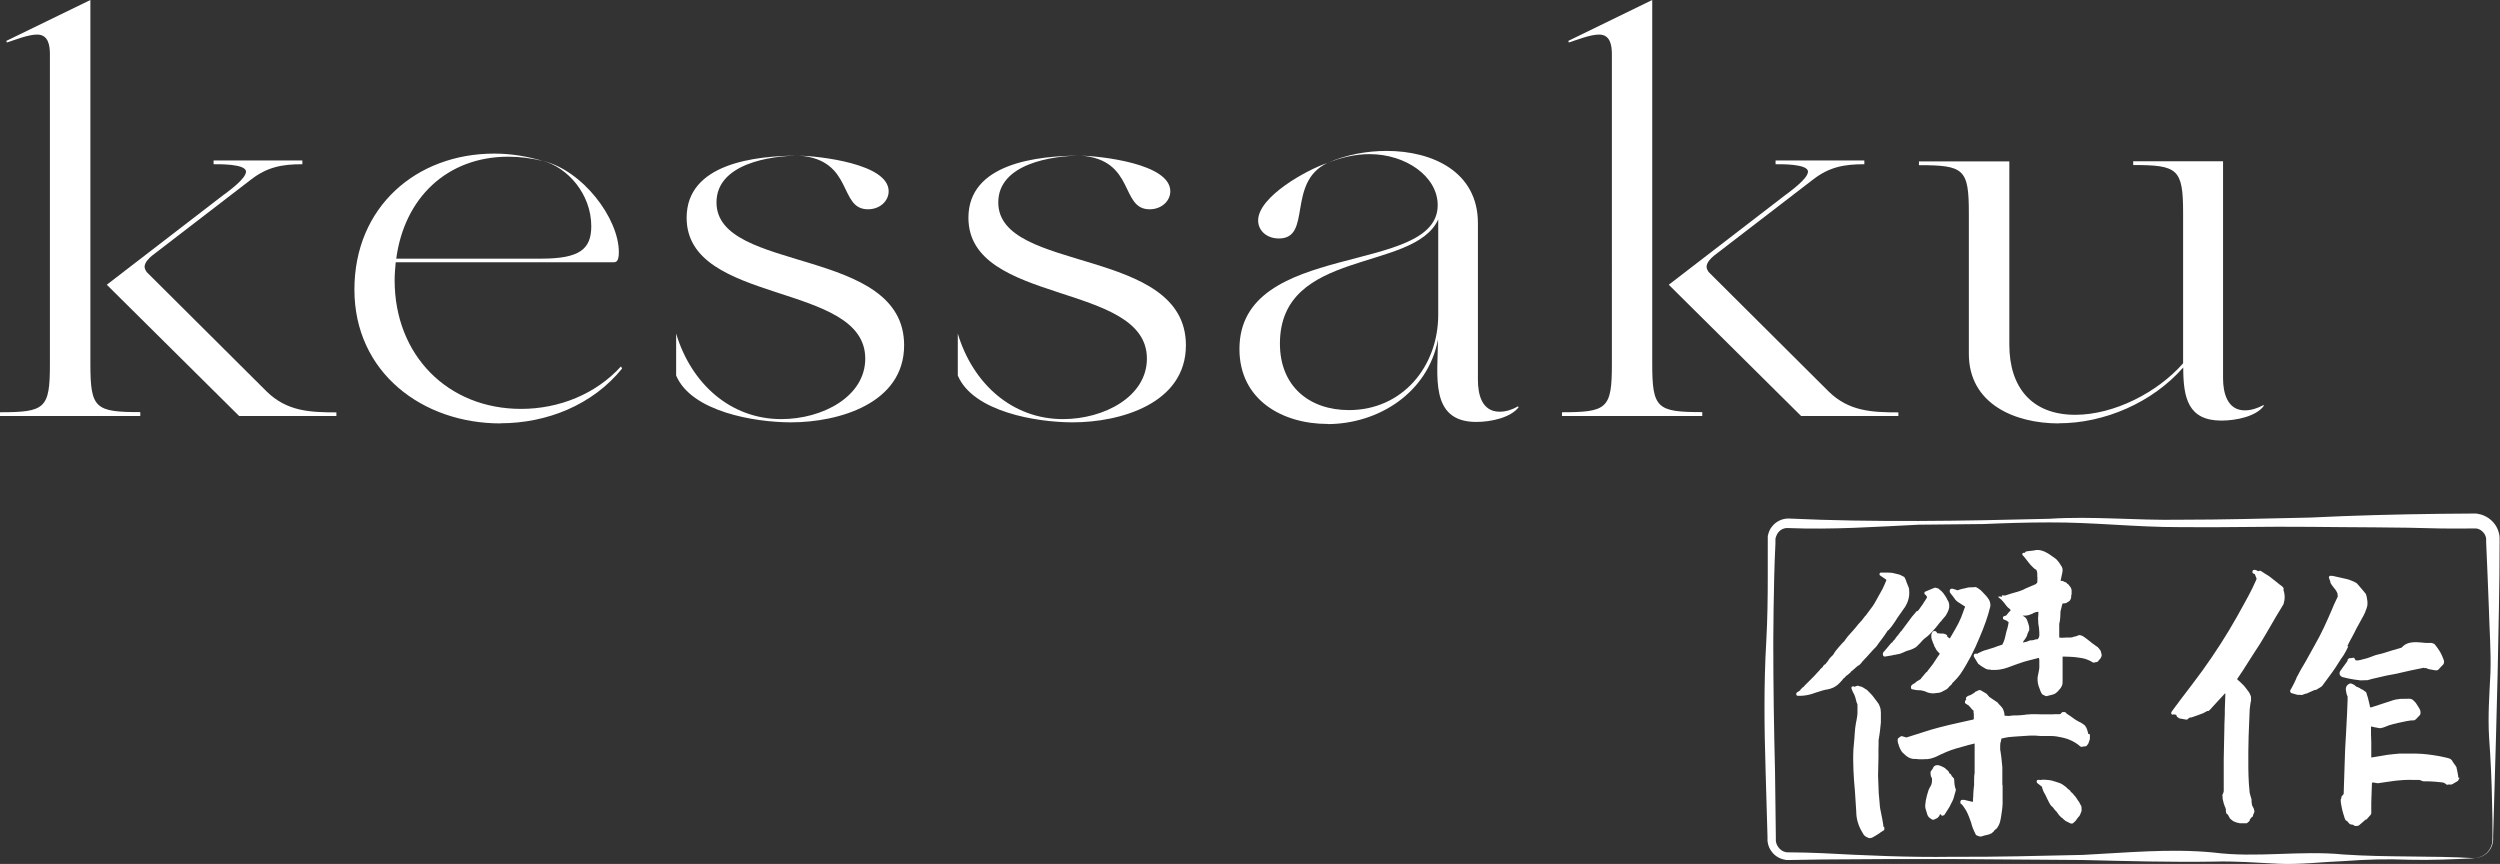
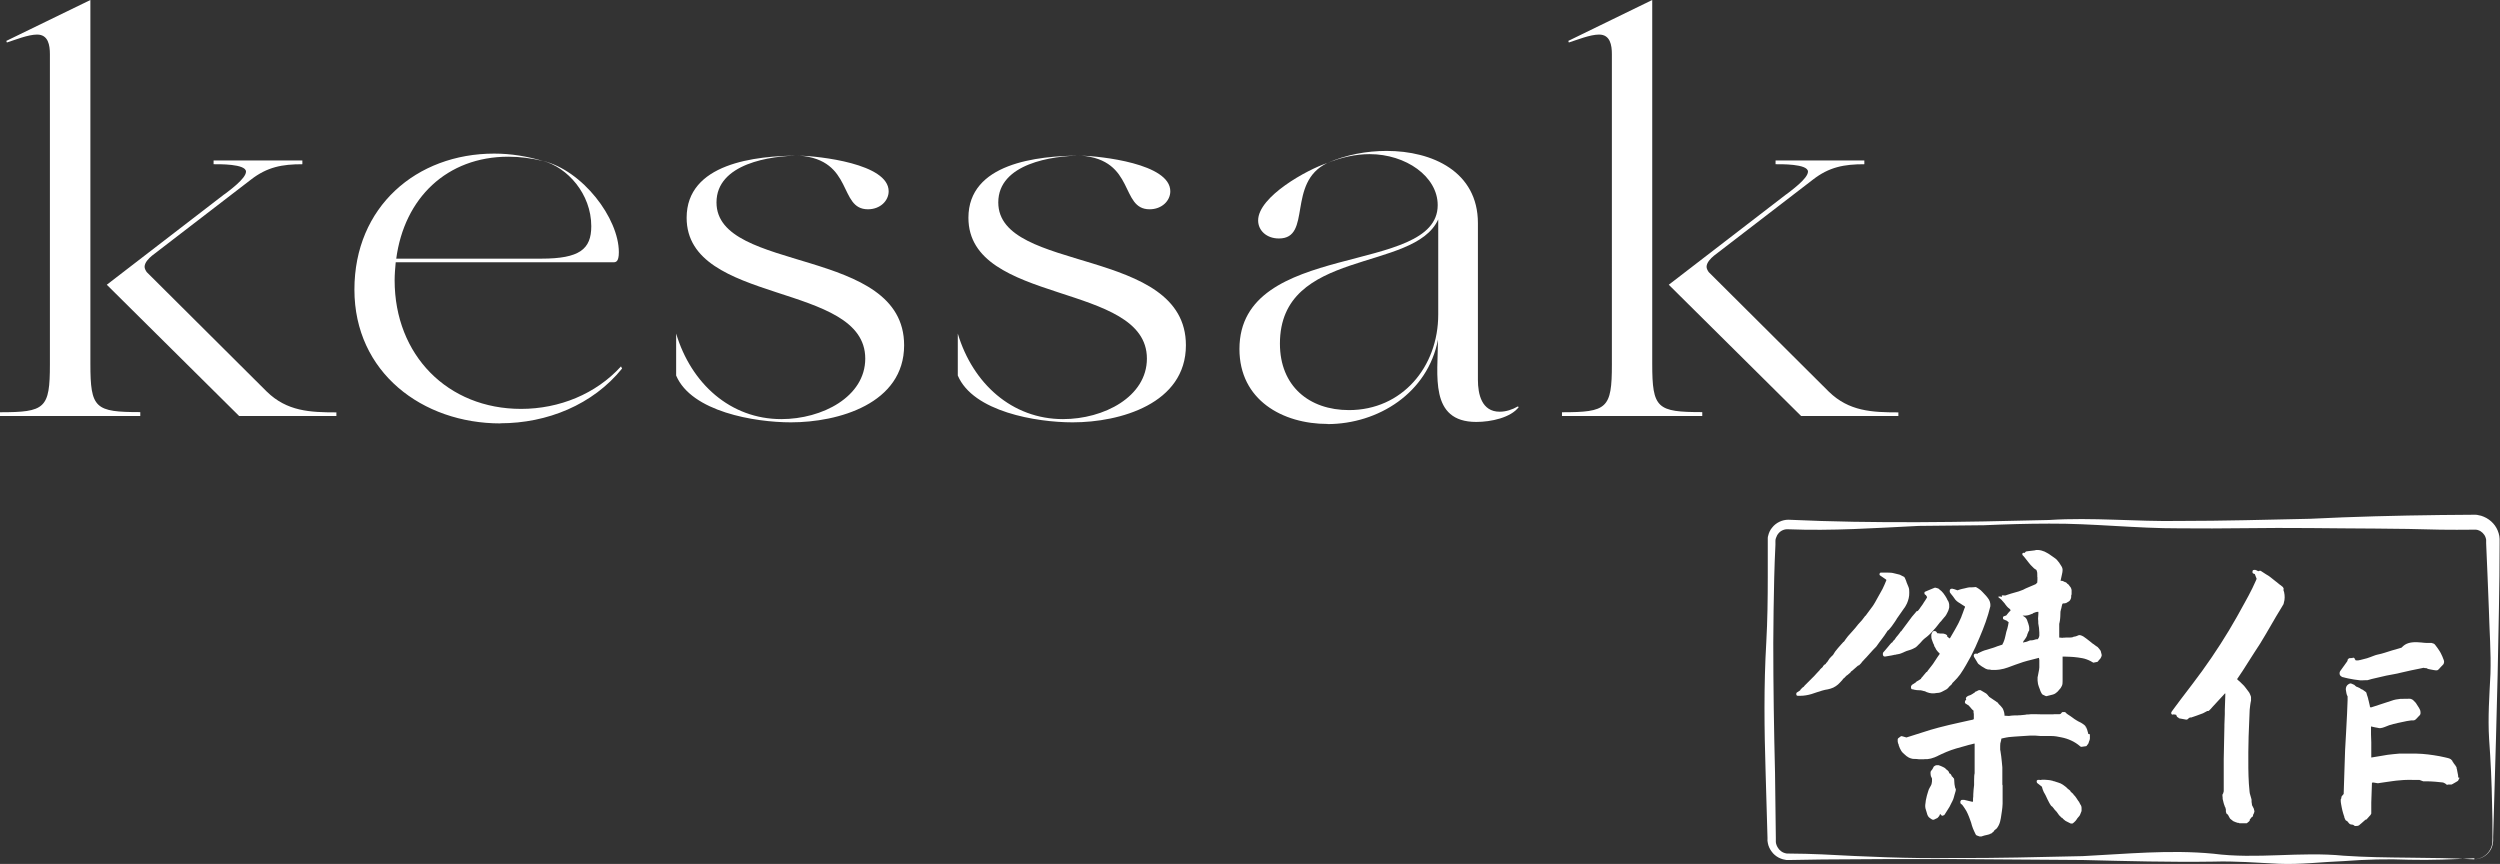
<svg xmlns="http://www.w3.org/2000/svg" id="Layer_2" data-name="Layer 2" viewBox="0 0 185.87 64.23">
  <rect x="0" y="0" width="185.87" height="64.23" fill="#333333" stroke="none" />
  <defs>
    <style> .cls-1 { fill: #fff; fill-rule: evenodd; } </style>
  </defs>
  <g id="Layer_1-2" data-name="Layer 1">
    <path class="cls-1" d="M25.01,30.65v.28h-7.23l-9.84-9.76,8.77-6.75-.04.04c.36-.28,1.62-1.18,1.62-1.7,0-.59-2.06-.55-2.41-.55v-.28h6.6v.28c-1.5,0-2.61.2-3.83,1.15l-7.35,5.65c-.24.2-.55.51-.55.83,0,.12.08.28.16.39l8.93,8.89c1.5,1.46,3.2,1.54,5.18,1.54ZM10.43,30.65v.28H0v-.28c3.36,0,3.71-.28,3.71-3.55V4.03c0-.67-.12-1.46-.95-1.46-.67,0-1.62.39-2.25.59l-.04-.12L6.72,0v27.05c0,3.32.35,3.59,3.71,3.59Z" />
    <path class="cls-1" d="M37.21,31.48c-5.81,0-10.86-3.79-10.86-9.95s4.62-10.11,10.39-10.11c1.26,0,2.45.2,3.63.55-.83-.2-1.7-.32-2.57-.32-4.58,0-7.74,3.08-8.34,7.58h10.79c2.85,0,3.71-.71,3.71-2.41,0-2.41-1.78-4.38-3.6-4.86,2.96.71,5.65,4.27,5.65,6.79,0,.75-.24.75-.43.75h-16.16c-.04.43-.08.91-.08,1.34,0,5.57,3.95,9.56,9.4,9.56,2.84,0,5.57-1.11,7.43-3.16l.08.16c-2.17,2.69-5.57,4.07-9.05,4.07Z" />
    <path class="cls-1" d="M64.53,15.56c-2.21,0-1.03-3.67-5.1-3.99,1.46.04,6.64.59,6.64,2.65,0,.71-.63,1.34-1.54,1.34ZM58.8,31.4c-2.69,0-7.39-.79-8.53-3.48v-3.12c1.11,3.71,4.03,6.36,7.82,6.36,3.04,0,6.24-1.66,6.24-4.5,0-5.73-13.28-3.95-13.28-10.47,0-4.03,5.06-4.62,8.38-4.62-2.13,0-6.16.59-6.16,3.48,0,5.29,13.95,3.24,13.95,10.62,0,4.35-4.9,5.73-8.41,5.73Z" />
    <path class="cls-1" d="M85.47,15.56c-2.21,0-1.03-3.67-5.1-3.99,1.46.04,6.64.59,6.64,2.65,0,.71-.63,1.34-1.54,1.34ZM79.74,31.4c-2.69,0-7.39-.79-8.53-3.48v-3.12c1.11,3.71,4.03,6.36,7.82,6.36,3.04,0,6.24-1.66,6.24-4.5,0-5.73-13.27-3.95-13.27-10.47,0-4.03,5.06-4.62,8.38-4.62-2.13,0-6.16.59-6.16,3.48,0,5.29,13.95,3.24,13.95,10.62,0,4.35-4.9,5.73-8.41,5.73Z" />
    <path class="cls-1" d="M100.29,30.49c3.95,0,6.64-3.2,6.64-7.11v-7.07c-1.78,3.95-11.77,2.13-11.77,9.24,0,3.16,2.17,4.94,5.14,4.94ZM95.08,17.73c-.91,0-1.54-.59-1.54-1.34,0-1.78,3.67-3.79,5.14-4.27-3.04,1.46-1.11,5.61-3.59,5.61ZM98.71,31.52c-3.36,0-6.56-1.78-6.56-5.57,0-8.14,14.74-5.41,14.74-10.7,0-2.13-2.37-3.79-5.06-3.79-1.03,0-2.13.24-3.16.67,1.38-.63,2.96-.91,4.42-.91,3.4,0,6.79,1.54,6.79,5.37v11.65c0,1.07.28,2.37,1.62,2.37.47,0,.95-.16,1.34-.39l.08.04c-.59.79-2.06,1.11-3.16,1.11-3.52,0-2.85-3.51-2.85-6.12-.75,3.95-4.43,6.28-8.22,6.28Z" />
    <path class="cls-1" d="M141.14,30.65v.28h-7.23l-9.84-9.76,8.77-6.75-.04.04c.35-.28,1.62-1.18,1.62-1.7,0-.59-2.06-.55-2.41-.55v-.28h6.6v.28c-1.5,0-2.61.2-3.83,1.15l-7.35,5.65c-.24.2-.55.51-.55.83,0,.12.08.28.16.39l8.93,8.89c1.5,1.46,3.2,1.54,5.18,1.54ZM126.56,30.65v.28h-10.43v-.28c3.36,0,3.71-.28,3.71-3.55V4.03c0-.67-.12-1.46-.95-1.46-.67,0-1.62.39-2.25.59l-.04-.12,6.24-3.04v27.05c0,3.32.36,3.59,3.71,3.59Z" />
-     <path class="cls-1" d="M153.06,31.48c-3.28,0-6.68-1.46-6.68-5.17v-10.47c0-3.28-.36-3.56-3.71-3.56v-.28h6.72v13.63c0,3.16,1.66,5.21,4.9,5.21,2.88,0,6.12-1.66,8.02-3.83v-11.18c0-3.28-.4-3.56-3.71-3.56v-.28h6.68v16.15c0,1.07.32,2.37,1.62,2.37.47,0,.95-.16,1.38-.39l.04.04c-.55.79-2.05,1.11-3.16,1.11-2.49,0-2.84-1.7-2.84-3.95-2.29,2.61-5.85,4.15-9.25,4.15Z" />
    <path class="cls-1" d="M138.17,49.51h0s.19-.19.19-.19l.13-.17s.02,0,.02,0c0,0-.01,0-.02.01-.04.05-.09.11-.13.17l-.19.19.19-.19c.04-.06.09-.12.13-.17,0,0,.01-.01.02-.02,0,0,0,0,0,0,0,0,0,0,.01-.01,0,0,0,0,0,0,.01,0,.02-.02.03-.03h0s0,0-.01,0l.09-.11-.04.05-.04.05c.33-.33.61-.69.95-1.02.15-.21.29-.41.44-.6l.11-.15.06-.08.05-.08s.07-.1.11-.16l.05-.08.03-.04h0s0,0,0,0c0,0,0,0,0,0h0s0,0,0,0c.01,0,.03-.01.04-.02.01,0,.02-.02.03-.03l.02-.02.07-.08.13-.16c.08-.11.16-.22.24-.34.04-.06.07-.12.11-.17.03-.06.07-.12.11-.17l.23-.33.23-.33.06-.08s.02-.03.03-.05l.03-.05c.03-.06.07-.12.1-.19.11-.25.18-.53.17-.81,0-.14,0-.3-.07-.44h0c-.04-.1-.08-.19-.12-.29-.03-.09-.06-.2-.11-.29l-.03-.07s-.03-.05-.05-.07l-.14-.07-.14-.07s-.04-.03-.07-.03l-.08-.02c-.14-.03-.27-.06-.41-.1-.14-.03-.28-.02-.42-.03-.14,0-.28,0-.42,0-.02,0-.03,0-.06,0-.02,0-.04.02-.06.03-.03.03-.04.09-.03.13,0,.02.02.04.04.05l.04.03.09.06.32.22.02.04c-.09.21-.18.45-.29.66l-.14.25c-.08.14-.16.29-.24.43l-.15.27c-.06.1-.12.21-.19.31-.14.2-.29.39-.43.58l-.1.14s-.04.02-.05.03l-.03.05-.07.09-.13.17-.29.32c-.13.17-.26.33-.4.48-.12.13-.24.26-.35.39l-.16.21-.14.2s-.02,0-.04.02c-.02.02-.02.02-.03.03l-.05.06-.11.12c-.07.08-.14.16-.21.24l-.21.26-.17.27s-.03.01-.04.03l-.03.03-.06.06-.12.13-.18.27s-.03.02-.04.03c-.01.02-.02.03-.03.04-.02.03-.04.06-.05.08-.01,0-.05.01-.07.03l-.05.05-.05.05s-.03.05-.03.07c-.03.03-.08.07-.12.11l-.06.06s-.02.02-.03.03c0,.01-.02.03-.02.04-.14.13-.26.29-.4.43l-.42.42-.3.3-.07.09-.08.05-.1.1-.05.05s-.03.05-.03.06c-.02.01-.04.02-.07.05h0s-.14.09-.14.09c-.02.01-.05.03-.07.06,0,.02-.01.03-.01.05v.04s0,.07.03.09c.02.02.06.03.09.03.06,0,.11,0,.17,0,.28,0,.57-.05.84-.13.27-.09.53-.18.8-.26.14-.04.27-.07.41-.09.14-.03.28-.07.41-.13.13-.06.24-.14.35-.23.11-.09.19-.2.29-.3l.02-.02.07-.1.1-.08.14-.15.09-.06c.07-.06.14-.12.21-.18.02-.02.04-.05.04-.07.02-.02.06-.04.09-.06.17-.14.33-.29.49-.43Z" />
-     <path class="cls-1" d="M140.03,61.47l-.02-.19c-.03-.26-.1-.51-.14-.76-.06-.26-.11-.51-.12-.77-.02-.26-.04-.52-.07-.78h0s-.03-.59-.03-.59c.01.2.02.39.03.59l-.05-1.32.03-1.32v-.66s.01-.33.01-.33v-.16s0-.12,0-.12v-.04c.04-.21.07-.43.1-.65l.07-.66c0-.17,0-.32,0-.48,0-.08,0-.15,0-.24,0-.08-.01-.16-.02-.24-.01-.07-.03-.15-.06-.22-.01-.04-.03-.07-.05-.11v-.03s-.02-.01-.02-.02h0s-.03-.06-.03-.06l-.27-.36h0c-.12-.18-.27-.35-.43-.5l-.17-.17s-.04-.02-.06-.03c-.02,0-.03-.02-.05-.03-.03-.02-.07-.04-.1-.07h0s-.11-.06-.11-.06c-.02,0-.04-.02-.06-.03-.02-.01-.04-.02-.07-.02-.04,0-.08-.01-.12-.03l-.06-.02s-.05-.02-.08,0h0s-.11.03-.11.03c-.01,0-.02,0-.03.02,0,0-.02.02-.02.02,0,0-.01.02-.01.03,0,0,0,.01,0,0h0s-.01-.03-.01-.03c0,0-.05-.03-.08-.03-.03,0-.05,0-.08,0-.04,0-.07.03-.08.06-.02.03-.02.08,0,.11l.03.09c.02.06.05.12.08.18.01.03.03.06.05.09.02.03.03.05.04.08.03.06.05.12.07.18.02.06.03.12.05.19.01.06.03.13.05.19.02.06.04.12.07.18,0,.02,0,.05,0,.07,0,.05,0,.1,0,.16,0,.03,0,.06,0,.09,0,.05,0,.1,0,.16,0,.03,0,.07,0,.1,0,.01,0,.03,0,.04,0,.12-.02.24-.04.36-.01.13-.05.25-.07.38-.02.13-.04.26-.06.39-.03.26-.04.52-.06.78-.02.26-.05.52-.07.78-.03.52-.02,1.04,0,1.56.02.52.06,1.04.11,1.56.04.52.07,1.04.1,1.55,0,.52.16,1.04.43,1.49.03.06.07.11.1.17.02.03.03.06.06.08.01.02.03.03.04.04l.04.03.04.03s.03.02.05.03l.09.04s.05.03.1.04c.04.01.07,0,.11,0,.07-.01.13-.04.19-.07.06-.03.11-.06.17-.1.11-.07.22-.13.33-.21.05-.04.1-.08.16-.11.03-.02.05-.03.08-.05.01,0,.03-.01.05-.03.02-.01.03-.03.04-.05.01-.02.01-.05.01-.07v-.05s-.02-.1-.02-.1Z" />
    <path class="cls-1" d="M141.54,48.49c.14-.07.29-.12.44-.16.15-.05.3-.11.43-.19h0c.08-.06.13-.12.2-.19.02-.02.05-.05.07-.08-.03.04-.07.07-.1.11-.05.06-.11.11-.17.16.07-.04.12-.1.18-.16.05-.06.11-.11.17-.17l.16-.18s.05-.06.08-.08l.09-.08c.06-.05.12-.1.18-.14.06-.05.12-.11.18-.16l.17-.17c.06-.06.11-.12.16-.18l.16-.18.04-.05s.01-.01.02-.03l.02-.02.07-.09c.04-.06.09-.12.14-.18l.04-.04s.03-.02.05-.05l.07-.09c.05-.06.1-.12.15-.18.05-.05.11-.12.15-.19.04-.07.08-.15.11-.21.04-.07.07-.15.09-.23.01-.04.02-.08.03-.12,0-.02,0-.04,0-.06,0-.01,0-.03,0-.05,0-.08,0-.17-.03-.24,0-.02-.01-.04-.02-.06,0-.02-.02-.04-.03-.06-.02-.03-.04-.07-.06-.1-.02-.03-.03-.07-.05-.11-.02-.04-.04-.07-.06-.1-.02-.03-.04-.07-.06-.1-.01-.02-.02-.03-.04-.05,0-.01-.02-.03-.03-.05-.04-.06-.1-.13-.15-.18-.05-.07-.13-.11-.18-.16-.01,0-.02-.03-.04-.04-.02-.01-.03-.03-.05-.04-.04-.02-.08-.03-.12-.04l-.08-.02s-.06-.02-.09,0c-.05.02-.1.04-.15.06l-.29.12-.28.12h0s0,0,0,0h0s0,0,0,0c0,0-.01,0-.02.02,0,0,0,0,0,0,0,0-.01.02-.01.03h0s0,0,0,0c0,0,0,0,0,.02h0s0,.04,0,.06c0,.03.01.05.04.07l.07.05.08.13v.02s0,0,0,.02l-.02.03-.04.07c-.05.09-.11.17-.17.26-.07.12-.14.23-.23.34-.04.06-.08.12-.12.17-.02.03-.04.06-.06.08-.02.02-.05.06-.06.06,0,0,0,0-.02,0-.01,0-.03,0-.04.01-.02,0-.04.03-.05.05-.21.23-.41.48-.59.74-.17.24-.35.48-.52.7-.02,0-.05.03-.06.05l-.04.06-.09.12c-.06.08-.13.15-.19.23-.04.07-.09.13-.13.19-.02,0-.05.04-.07.06l-.05.07s-.03.05-.04.06c-.01,0-.03,0-.05.02-.02.01-.03.03-.04.04l-.07.08-.14.17-.28.33-.08.09s-.03.04-.03.07c0,.03,0,.05,0,.07v.06s.02.05.04.07c.03.04.1.05.14.04.16-.02.31-.05.47-.08.08-.02.16-.03.23-.05h.06s.05-.02.05-.02l.12-.02c.16-.02.31-.09.45-.15Z" />
    <path class="cls-1" d="M154.44,53.61c.06.03.12.06.18.09.01,0,.03.01.04.02-.05-.02-.09-.05-.15-.07-.07-.04-.13-.08-.2-.11.04.02.08.05.13.07ZM154.79,53.79s.07.05.11.08c-.06-.05-.13-.09-.21-.13.04.02.07.04.1.06ZM154.94,53.9s.05.04.07.07c.02.03.04.05.06.08.04.06.07.14.09.21-.03-.08-.06-.16-.15-.29-.03-.03-.07-.06-.1-.09,0,0,.02.01.03.02ZM155.21,54.41s-.02-.08-.04-.14c.01.05.03.09.04.14h0ZM155.26,54.57c0-.06-.03-.11-.04-.16h0c-.03-.13-.07-.27-.14-.38-.03-.06-.09-.11-.14-.15s-.11-.08-.17-.12c-.12-.07-.25-.12-.36-.19-.12-.07-.23-.14-.34-.23-.11-.09-.23-.15-.34-.23-.06-.04-.11-.08-.15-.13-.01-.01-.03-.03-.05-.04-.02,0-.05,0-.06,0-.04,0-.06,0-.11,0-.05,0-.08.05-.1.07l-.06.07s0,0-.01,0h-.02s-.03.02-.04.02c0,0-.01,0-.02,0s-.02,0-.03,0c-.01,0-.02,0-.03,0,0,0-.01,0-.02,0-.06,0-.13,0-.2,0-.03,0-.07,0-.11,0-.02,0-.04,0-.05.01,0,0-.02,0-.04,0h-.82s-.41-.01-.41-.01h-.41s-.2.02-.2.02h-.11s-.1.02-.1.02l-.41.04h-.1s-.04.01-.04.01h-.05c-.07,0-.14,0-.21,0-.14,0-.28.02-.41.04l-.33-.02h0s0-.08,0-.08c0-.05-.01-.1-.02-.14-.02-.09-.05-.18-.09-.27-.02-.05-.05-.09-.08-.12-.03-.04-.06-.07-.09-.11-.03-.03-.06-.07-.1-.1l-.08-.08s0-.01,0-.02c0-.01-.02-.03-.03-.04,0-.01-.02-.02-.03-.03h-.02s-.09-.07-.09-.07l-.18-.12-.34-.23h0s-.01-.03-.02-.04c0,0-.02-.02-.03-.02h-.01s0,0,0-.02c-.01-.02-.02-.02-.02-.03l-.04-.04-.09-.09-.39-.23s-.02-.01-.04-.02c-.01,0-.03,0-.05,0-.02,0-.03,0-.05,0-.01,0-.03.01-.04.01l-.1.05-.1.05h-.03s-.03.03-.04.04c-.01.01-.02.02-.03.04,0,0,0,0,0,0h0s-.04.02-.07.04c-.02,0-.03.02-.05.03,0,0-.02.01-.02.02h-.01s-.11.07-.16.09c-.08.02-.2.06-.28.14-.02.02-.05.06-.05.1,0,.04,0,.08.03.11t0,0s-.06.03-.08.06c-.01.02-.02.05-.02.08v.03s0,.03,0,.04c0,.03.02.05.05.07l.05.03s.06.04.09.06c.02,0,.03.02.05.03h.03s0,.02,0,.02l.14.15h0s.09.11.09.11l.05.05s.01.02.03.03c.01.01.03.02.03.02l.03.03s0,0,0,.01c0,.01,0,.02,0,.02,0,0,0,.03,0,.05v.05s0,.06.02.1c0,0,0,.01,0,.01v.37s-.03.01-.03.03v.02s-.01,0-.02,0l-.09.02-.19.04-.76.17c-.51.11-1.01.23-1.51.36-.2.05-.41.11-.61.17-.2.06-.4.13-.6.19l-1.2.38-.28-.08s-.05-.02-.08-.02c-.03,0-.07.02-.08.03l-.12.09-.03.02s-.02.02-.04.04c-.01.02-.02.04-.02.05,0,.03,0,.07,0,.1,0,.07,0,.13.03.2,0,.03.03.07.04.09,0,.03,0,.07.02.1.02.06.05.12.07.18.06.12.12.24.21.33.1.08.18.18.29.26.03.02.06.03.08.05.03.02.05.04.08.05.06.03.12.06.18.07.12.05.26.03.39.04.06,0,.13.02.19.02.06,0,.13,0,.19,0,.04,0,.08,0,.12,0,.01,0,.03,0,.04,0,.04,0,.07,0,.11-.01.03,0,.06,0,.09,0,0,0,.01,0,.02,0,.02,0,.04,0,.06,0,.04,0,.08-.01.12-.02.02,0,.04,0,.06-.01.04,0,.08-.02.13-.03.02,0,.04-.01.06-.02.04-.01.08-.02.12-.04.03,0,.05-.02.08-.03.03-.01.06-.02.09-.04.01,0,.02,0,.03-.01.03-.01.05-.03.08-.04.01,0,.02,0,.03-.02,0,0,.02,0,.03-.01.07-.03.14-.07.21-.1.12-.06.24-.11.36-.16.24-.1.49-.19.73-.26l.75-.21c.12-.04.25-.07.38-.1l.19-.05h.03s.02-.01.02-.01c0,0,.01,0,.01,0v.07s0,.78,0,.78v.78s0,.39,0,.39c0,.03,0,.07,0,.09v.1c-.02.07-.02.13-.03.2,0,.11-.01.23-.01.34,0,.06,0,.12,0,.17v.17c-.03.23-.05.45-.06.68,0,.11,0,.22-.02.33v.17s-.02.06-.02.06c0,0,0,.02,0,.01l-.63-.15h-.11s-.05,0-.05,0c-.03,0-.05,0-.07.02-.04.03-.07.09-.06.13,0,.02,0,.03,0,.06,0,.03.01.05.03.07,0,.01.02.02.03.03l.03.02s.04.02.04.03l.07.09c.04.06.09.12.13.19.09.13.16.26.22.4.06.14.12.28.17.43.06.14.1.29.14.44.05.15.1.29.17.43.03.07.07.14.1.21l.03.05s.03.03.05.04l.11.04s.07.03.11.04c.02,0,.05,0,.07,0h.06s.22-.07.22-.07l.22-.05.11-.03s.04,0,.06-.02c.02-.01.03-.02.04-.03.01,0,.04,0,.05-.01.01,0,.03-.02.05-.02.03-.02.06-.04.08-.07,0,0,0-.01.01-.02h.02s.04-.04.04-.04c.03-.01.06-.06.06-.09.02-.02.07-.05.1-.08l.05-.04s.04-.03.05-.05c.05-.07.1-.15.14-.23.08-.17.12-.34.15-.52l.08-.53c.03-.18.04-.36.05-.54,0-.24,0-.47,0-.71v-.35s0-.18,0-.18v-.09s0-.07-.02-.09v-1.28s-.04-.43-.04-.43c-.03-.26-.05-.52-.1-.78l-.02-.1s0-.03,0-.04v-.05s0-.19,0-.19c0-.07,0-.13.01-.19.01-.06.03-.13.05-.19l.02-.1v-.05s.01-.02.02-.02l.08-.02.09-.02c.12-.03.25-.05.38-.07.26-.03.52-.04.78-.06.26-.02.52-.04.78-.05h.1s.1,0,.1,0h.2s.39.03.39.03c.26,0,.52,0,.78,0,.26,0,.51.04.77.1.51.1,1,.32,1.39.66.02.01.03.03.06.04.02.01.06,0,.08,0l.14-.02.14-.02s.05,0,.07-.03c.02-.02.04-.05.04-.06.03-.03.08-.09.1-.14,0-.05.04-.11.05-.16.01-.02.03-.05.03-.08l.02-.08c0-.06,0-.11,0-.17v-.17Z" />
    <path class="cls-1" d="M145.34,46.87c.03-.06.06-.12.09-.17-.03.06-.06.12-.09.17ZM144.78,47.24c-.08-.07-.17-.11-.27-.13-.05,0-.1-.01-.15-.01-.04,0-.09,0-.13,0-.04,0-.09-.01-.14-.02h-.06s0-.01,0-.02l-.02-.02-.04-.06s-.05-.05-.09-.06c-.04,0-.06,0-.08,0-.03,0-.08.01-.1.04-.03.02-.05.07-.05.08l-.03.06s-.02.04-.03.08c0,.04,0,.05,0,.08,0,.09,0,.2.04.3l.1.27s.04.09.07.14c.01.02,0,0,0,.02v.04s.03.05.05.07c.02.04.05.08.07.13l.03.06.02.03s.02.03.03.04l.09.11.05.05s.05.04.06.04v.08s0,0,0,0l-.03.04-.12.17-.23.35c-.14.24-.33.43-.5.67-.02.03-.04.08-.05.08,0,0-.05.01-.06.03l-.05.06-.26.31-.05.05s-.03.06-.03.07c-.02.01-.06.04-.09.06l-.1.06-.1.06-.05.03s-.03.04-.04.05c-.07.05-.16.1-.23.15-.03.02-.06.03-.08.06-.02.03-.03.06-.05.09-.01.04,0,.07,0,.1,0,.03.01.07.04.1.01.01.03.02.05.02h.05s.1.03.1.03c.06.01.13.02.19.03.07,0,.13.01.19.01.06,0,.12,0,.19.02.06.01.12.03.18.05h.05s.03.03.04.03c.03.01.06.03.09.04.12.05.25.08.38.09.13,0,.26,0,.38-.03.13,0,.26-.03.37-.09l.34-.18s.07-.06.11-.09l.02-.02s.01-.01.02-.02v-.02s.03-.03.04-.04l.15-.14s.04-.04.06-.06h0s0,0,0,0c0,0,0,0,0,0,.02-.03.03-.06.04-.09,0,0,0,0,0,0,.02,0,.03-.01.04-.03l.07-.07c.17-.16.33-.35.47-.54.3-.43.54-.88.79-1.33.24-.46.45-.93.65-1.41.32-.75.61-1.52.8-2.32.02-.22-.05-.44-.19-.61-.07-.11-.17-.2-.25-.29-.09-.09-.17-.19-.27-.28-.1-.08-.21-.16-.32-.22-.02,0-.03-.01-.05-.02-.02,0-.04,0-.06,0-.03,0-.06,0-.1.01-.06,0-.13,0-.19.01h-.13c-.05,0-.09.02-.13.02l-.25.06c-.08.02-.17.03-.26.06-.04.01-.08.02-.13.04l-.11.04-.23-.08-.06-.02h-.03s-.03-.02-.04-.02c-.02,0-.04,0-.07,0-.02,0-.05,0-.08.02-.04.02-.07.06-.07.11,0,.04,0,.06,0,.1,0,.02.01.04.02.06l.03.04s.04.05.06.08c.08.1.17.2.23.3.1.17.27.29.43.38h0s.18.12.18.12l.16.1h.02s0,.02,0,.03v.04s-.04.09-.04.09c-.04.12-.08.24-.13.36l-.07.18-.03.09-.04.09-.16.35h0c-.07.14-.14.28-.22.42.01-.03.03-.05.04-.08l.18-.34c-.18.33-.35.66-.55.98l-.07.12-.03.04s0,.02-.01.01h-.02s-.03-.02-.05-.04c-.02-.01-.04-.02-.05-.04-.04-.03-.06-.06-.1-.09Z" />
    <path class="cls-1" d="M145.1,57.71s.05.04.08.06c.03.02.05.05.05.08h0s-.01-.05-.04-.07l-.09-.07h0s0-.04-.02-.06c.01.02.02.04.02.06ZM145.37,58.62c0-.05-.02-.1-.03-.16-.02-.1-.04-.21-.04-.32,0-.05,0-.11-.01-.16,0-.03,0-.05-.01-.08,0-.03-.03-.05-.06-.06,0-.03-.02-.07-.05-.08-.02-.02-.05-.05-.07-.06,0-.01,0-.04-.01-.06,0-.02-.03-.04-.04-.04,0,0,0,0,0-.01,0,0,0-.02-.01-.02l-.03-.03s-.02-.02-.04-.03c0,0-.02,0-.03-.01,0,0,0,0-.01,0,0,0,0-.01-.01-.02v-.02s-.02-.02-.02-.02c0,0,0,0,0-.01,0,0,0-.02,0-.03,0-.02-.02-.03-.03-.04l-.05-.06s-.03-.04-.07-.06c-.04-.02-.07-.06-.11-.1,0,0-.03-.02-.04-.04l-.04-.02-.07-.04s-.09-.05-.15-.07l-.15-.06h-.02s-.02-.02-.03-.02c-.03,0-.04,0-.05,0h-.08s-.07,0-.1.02c-.02,0-.03.01-.05.02,0,0-.01,0-.02.02h-.01s0,.01,0,.01h-.02s-.03.03-.04.04c-.01.01-.03.03-.03.05-.01.02,0,0-.01.03l-.07.12-.07.09-.04.05s-.02.06-.02.09c0,.08,0,.15.02.24,0,.03.01.06.03.08.01.03.02.05.03.07l.03.07s0,.05,0,.07c0,.1,0,.21-.03.31-.01.05-.03.1-.06.15-.02.05-.05.09-.08.14-.05.09-.1.19-.12.29-.03.1-.06.2-.09.3-.02.11-.04.21-.07.31,0,.04-.02.07-.02.11,0,.01,0,.02,0,.03-.03.16-.05.32-.02.49l.09.3c.03.1.05.21.12.31,0,.01.02.02.03.04l.03.03.06.05s.08.06.13.09l.04.02s.04.02.06.02c.04,0,.09-.01.1-.02l.14-.07.07-.03s.03-.02.04-.03c.02-.01.02-.02.03-.03l.05-.06.03-.03s.02-.03.02-.04l.05-.12s.03.02.04.03l.04.05s.04.04.07.05c.03,0,.06,0,.08-.02.02-.01.05-.01.08-.03.02-.02.04-.05.05-.07l.17-.27c.06-.09.11-.18.17-.27.05-.09.1-.19.14-.28.05-.09.1-.19.14-.29.04-.11.06-.2.09-.31.02-.1.07-.2.09-.31,0-.03,0-.05.01-.08v-.02s0-.02,0-.03v-.04Z" />
    <path class="cls-1" d="M155.12,47.51s0,0,0,0c-.04-.03-.07-.05-.11-.08.04.02.07.05.11.08h0ZM155.63,47.88s-.07-.05-.1-.07c-.02-.01-.03-.03-.05-.04l.06.04.1.07ZM150.41,47.73c.02-.06.05-.11.07-.15,0-.01.02-.03.03-.04-.03.06-.07.13-.09.19ZM151.12,45.62s0,0,0,0h0s.03-.02.04-.03c.03-.02.06-.03.1-.04.06-.03.14-.05.2-.06.01,0,.03,0,.05,0h.04s0,.09,0,.14c0,.05,0,.1-.01.15-.02.14-.02.28,0,.43v.13c.05.23.07.46.08.69v.03c0,.07,0,.14,0,.21,0,.03-.02.06-.03.1,0,.02,0,.03-.02.05l-.03.05-.03.04s-.01.02-.03.02h-.1c-.07.02-.14.04-.21.06-.07.02-.14.02-.21.02-.07,0-.14.05-.2.07-.07.03-.14.05-.21.06-.05,0-.1.02-.14.04v-.03s0,0,0,0l.05-.09.03-.05.03-.04c.04-.06.08-.12.12-.18.02-.03.03-.06.05-.1l.02-.05s0-.01.01-.03v-.03c.03-.07.05-.13.08-.19,0-.01.01-.03.02-.04v-.02s.03-.02.04-.04c.01-.03.01-.07.01-.08v-.05c0-.07,0-.15-.02-.22-.02-.08-.04-.14-.06-.21l-.04-.1v-.03s-.02-.02-.02-.02c0,0,0-.04-.01-.05-.02-.07-.06-.14-.11-.19-.02-.03-.05-.05-.08-.07-.02-.02-.05-.03-.07-.05h-.01s-.07-.05-.07-.05c.03,0,.08,0,.11,0,.03,0,.05,0,.07,0,.02,0,.04,0,.05,0,.02,0,.02,0,.05-.01.15-.01.28-.07.41-.12h.03s.02-.02.02-.02ZM156.22,48.7c0-.11,0-.23-.05-.33-.07-.09-.13-.18-.21-.26h0c-.08-.05-.15-.1-.22-.15-.03-.02-.07-.05-.1-.07l.31.22-.42-.31-.41-.32h0c-.14-.11-.29-.22-.47-.26-.02,0-.05,0-.08,0l-.06.02s-.08.03-.12.05c-.04.01-.08.03-.13.04h-.07s-.04.03-.07.04c-.08.02-.17.03-.25.03-.02,0-.04,0-.06,0-.02,0-.05,0-.07,0-.05,0-.09,0-.14,0-.05,0-.09,0-.14.01h-.07s-.03.02-.06.01l-.23-.02v-.03s0-.62,0-.62v-.31s0-.04,0-.04c0,0,0,0,0-.02,0-.03.01-.05.02-.08.01-.05.02-.11.03-.16.02-.11.02-.21.03-.32,0-.1,0-.21.01-.31,0-.05.01-.1.03-.15v-.04s.01-.01.02-.02v-.02s.02-.08.02-.08c.02-.1.04-.2.07-.29h0s.01-.02.01-.02l.06-.03h.03s.03,0,.05,0c.03,0,.06-.01.09-.02h.04s.03-.03.04-.03l.07-.04s.04-.02.07-.04c.03-.02.06-.04.08-.06.04-.05.07-.1.09-.15.03-.06.03-.13.03-.18,0-.01,0-.03,0-.03,0,0,0-.01,0-.02v-.03s.02-.02.02-.02h0s0-.02,0-.02c0-.02.01-.05.01-.06v-.12c0-.05,0-.1,0-.16,0-.06-.03-.12-.05-.17l-.02-.04s-.02-.02-.03-.04l-.05-.06-.04-.06-.03-.04s-.03-.03-.05-.04c-.03-.01-.07-.05-.1-.09l-.02-.02s-.02-.01-.03-.02c-.02-.01-.04-.02-.05-.02-.03,0-.04-.01-.06-.02l-.07-.04h-.02s-.01-.01-.02-.02h-.01s-.03-.01-.04-.01c-.03,0-.06-.01-.09-.01h-.04s0,0,0,0l.11-.51c.02-.09.04-.18.04-.29,0-.1-.03-.2-.09-.29l-.07-.11-.04-.06-.02-.03h0s-.02-.04-.02-.04l-.09-.11s-.05-.07-.09-.11c-.02-.02-.03-.04-.05-.05-.02-.02-.04-.03-.06-.05l-.11-.08-.23-.16-.03-.02c-.14-.11-.29-.18-.44-.26-.16-.07-.32-.11-.49-.12-.02,0-.04,0-.06,0h-.07s-.12.03-.12.03l-.25.03-.25.03-.13.02s-.04.02-.06.04c-.02.02-.02.04-.02.05,0,0,0,0,0,.01-.02,0-.04,0-.06,0-.02,0-.05,0-.07,0-.05.01-.09.07-.07.13,0,.03.02.05.04.07l.05.05.09.11c.07.09.15.18.22.28.07.1.15.18.22.27.08.09.16.17.25.25.05.04.1.07.15.1.03,0,.02.03.04.06,0,.02.02.06.03.09h0c.03.09.01.19.02.29,0,.03,0,.05,0,.08,0,.01,0,.03.01.04,0,0,0,.01,0,.03v.15s-.01.15-.01.15v.06s-.02.01-.02.02l-.03.03-.05.06s-.04.02-.06.03l-.14.06-.54.23c-.17.09-.35.17-.54.23-.09.03-.19.05-.28.08-.09.03-.19.05-.28.08-.09.03-.19.06-.28.09l-.14.05s-.05,0-.07,0h-.07s-.07-.02-.11,0c0,0,0,0-.01,0,0,0,0,0-.01,0,0,0,0,0,0,0,0,0,0,0,0,0,0,0-.01.01-.01.02,0,0,0,0,0,.01,0,0,0,.02,0,.03,0,0,0,0,0,0h0s0,.03,0,.04c0,0,0,0,0,0,0,0,0,0,0,0,0,0,0,.01,0,.02h0s0,0,0,0l-.05-.02s-.04-.01-.05-.02h-.01s-.02,0-.03,0h-.05s-.01,0-.02,0h0s0,0,0,0c0,0,0,0-.01,0,0,0-.01,0-.01,0,0,0,0,0,0,0,0,0,0,0,0,0,0,0,0,0-.01,0s0,0-.01,0c0,0,0,0,0,.01,0,0,0,0,0,.01,0,0,0,0,0,0,0,0,0,0,0,0,0,0,0,0,0,.01,0,0,0,0,0,.01,0,0,0,0,0,0,0,0,0,0,0,0,0,0,0,0,0,.01,0,0,0,0,0,.01,0,0,0,0,0,0,0,0,0,0,0,0,0,0,0,0,0,0,0,0,0,0,0,0,.04.04.09.08.14.11l.07.06s.03.02.04.04l.03.04s.01.02.02.02c.03.03.05.06.08.09.02.02.03.03.04.05l.04.04.03.05s.04.06.07.09c.05.06.09.12.15.17.06.05.12.09.17.14,0,.01,0,.02,0,.04,0,.01,0,.02.02.03.01,0,0,.01,0,.02l-.02.02s-.03.02-.05.04c-.03.03-.06.07-.09.1l-.16.2-.12.04-.06.02s-.05.03-.06.06c0,.02-.01.05,0,.06,0,.01,0,.04,0,.06.01.04.06.06.09.07l.19.08.07.06s.04.03.07.05c-.02.16-.06.32-.1.48-.06.16-.1.33-.13.49-.04.16-.07.33-.14.48-.01.04-.03.08-.05.11l-.03.06-.02.05s-.06.02-.1.03l-.12.04c-.11.03-.21.07-.31.11-.1.04-.21.07-.31.1l-.32.1c-.1.02-.21.06-.31.1-.1.04-.21.09-.3.14h-.02s-.02.02-.03.03c0,0-.02.02-.02.02h0s0,.01,0,.01c0,0,0,0,0,0h0s0,0-.01,0c-.02,0-.04-.01-.06-.01-.03,0-.05,0-.09,0-.09,0-.15.1-.12.19,0,0,0,.02.01.03v.02s.03.04.03.04l.04.07.17.28.04.07s.04.06.06.07c.04.03.08.06.12.09.08.07.17.12.26.17.08.06.18.11.28.14h.04s.01.01.02.01h.02s.05,0,.07,0c.05,0,.1.02.15.03.01,0,.02,0,.04,0,.02,0,.03,0,.04,0h.08c.05,0,.1,0,.15,0,.1,0,.2-.02.31-.03.2-.03.4-.08.59-.15.19-.07.38-.14.57-.21s.38-.13.58-.2c.19-.06.39-.11.59-.16l.58-.15.03.17v.21c0,.11,0,.22,0,.33,0,.11-.03.22-.05.33l-.06.32-.02.08s0,.06,0,.08v.17s.02.16.02.16c0,.06.02.11.03.16.03.11.07.21.11.31.03.1.07.21.13.31.01.02.03.05.05.07,0,.01.02.02.03.03.01.01.03.02.04.02l.15.07.04.02s.03.01.05.01c.04,0,.06-.01.09-.02l.16-.04c.05-.01.11-.03.16-.04.06-.01.11-.03.16-.05l.04-.02s.03-.02.04-.02l.07-.05s.09-.07.13-.11c.04-.04.07-.09.11-.13.01-.02.03-.04.05-.06,0-.01.02-.02.03-.03,0-.01.02-.03.03-.04.05-.09.12-.19.13-.31.02-.12,0-.22.01-.33v-.66c0-.22,0-.44,0-.66v-.33s0-.02,0-.02h0v-.02s.02,0,.02,0h.16c.22.01.44.01.65.03.22.02.43.05.65.09.21.04.42.12.61.22.05.03.1.06.14.08.02.02.05.03.08.03l.08-.02.16-.03s.06-.01.08-.04l.05-.07s.03-.05.05-.06c.02-.02.05-.04.06-.06.04-.05.06-.1.08-.14.03-.05.04-.11.04-.17v-.17Z" />
    <path class="cls-1" d="M152.5,41.28h0s0,0,0,0Z" />
    <path class="cls-1" d="M154.64,59.75h0s-.04-.06-.06-.11c0-.03-.03-.05-.05-.06,0,0,0,0,0,0,0,0,0,0,0,0,.03.01.05.05.06.08.01.03.03.06.05.09-.02-.03-.04-.06-.05-.09,0-.02,0-.03-.02-.05,0-.02-.03-.03-.04-.04-.04-.07-.1-.15-.15-.23l-.08-.11-.04-.06s-.02-.02-.04-.03c0,0-.01,0-.02-.01h0s-.03-.05-.03-.05l-.04-.06-.18-.16s-.02-.06-.04-.08c-.01-.01-.02-.02-.03-.02l-.02-.02-.09-.07-.05-.04s0,0,0,0l-.02-.02s-.06-.06-.09-.09c-.13-.11-.26-.19-.4-.27-.12-.05-.23-.08-.35-.12-.05-.02-.1-.03-.15-.05h-.04s-.02-.02-.03-.02c-.03,0-.05-.02-.08-.02-.1-.03-.2-.04-.31-.05l-.26-.02c-.1,0-.2,0-.29.02h-.03s-.02-.01-.04-.01c-.02,0-.04,0-.06,0h-.05s-.08.03-.09.06c-.02.04,0,.07,0,.11,0,.04.03.07.06.09.09.07.18.14.27.21l.05.04h0s0,0,0,0c.03.13.08.27.14.4.06.09.1.18.15.27.05.09.09.18.13.28.04.09.09.18.14.27.03.04.05.09.08.13l.04.06s.02.03.04.04c.01.01.04.02.04.02,0,0,0,0,0,0l.11.13.05.07.03.04s.03.02.04.03c0,0,.02.03.03.05.01.02.04.05.06.05.03.04.07.09.1.14l.1.14.12.12.06.06s.03.02.04.02c.01,0,.03,0,.03.01,0,.01.02.04.03.05l.12.1.06.05s.05.03.07.04l.28.14s.04.03.08.03c.03,0,.05,0,.08,0,.02,0,.03,0,.05-.02l.03-.02s.04-.03.06-.05c.08-.07.15-.14.21-.24.04-.09.13-.15.19-.24.07-.09.08-.19.13-.29l.03-.07s0-.06,0-.08c0-.05,0-.1,0-.15,0-.11-.04-.21-.11-.29Z" />
    <path class="cls-1" d="M169.8,43.8s-.02-.06-.04-.09c-.01-.03-.02-.06-.05-.08h0s-.29-.22-.29-.22c-.27-.21-.47-.37-.62-.48.01,0,.03.02.04.03.29.22.58.45.87.67-.29-.23-.57-.46-.86-.68-.07-.06-.15-.11-.22-.16-.04-.03-.08-.05-.12-.07-.04-.02-.08-.05-.11-.07l-.23-.15-.06-.04s-.05-.03-.08-.03c-.03,0-.06.01-.08.02l-.05.02-.1-.05s-.07-.04-.13-.05h-.06s-.05,0-.08.01c-.02.01-.04.03-.06.06,0,.01,0,.03,0,.04,0,.01,0,.03,0,.03,0,0,0,.02,0,.03,0,.01,0,.03,0,.04.01.03.04.05.06.06l.11.04.1.26.03.07s0,.02,0,.04c-.02.05-.04.09-.06.14-.08.18-.16.36-.25.54-.18.36-.36.71-.56,1.06-.38.7-.77,1.4-1.18,2.08-.82,1.36-1.72,2.68-2.69,3.95l-.89,1.17-.44.59c-.07.1-.15.2-.22.3-.02.03-.03.05-.05.08,0,.04,0,.06,0,.1.01.03.04.06.08.07.03.01.07,0,.09-.02l.18.03h.01s.05.11.05.11c0,.02.02.04.04.06.02.02.04.02.06.03,0,.01.03.03.04.04.01.02.03.03.05.03.04,0,.07.01.11.02l.22.04.11.02s.07.02.12.01c.02,0,.04-.02.06-.03l.04-.04.09-.07.08-.02s.04,0,.06,0c.03,0,.04-.01.06-.02l.12-.04.23-.08.46-.17.3-.16s.02-.02.04-.01c0,0,.02,0,.03,0,.01,0,.02,0,.03,0,.02,0,.04-.03.06-.04l.04-.04.08-.08.15-.17.48-.52.24-.26.12-.13.05-.06s.02,0,.03,0c.02,0,.01.01.01.03l-.04,1.2v.3c-.01.26-.02.53-.03.8v.12s-.05,2.43-.05,2.43c0,.8,0,1.6,0,2.39l-.04.15-.03.05s-.03.05-.03.08c0,.03,0,.05.01.07v.06s.01.06.01.06c0,0,0,.02,0,.02v.08c.02.05.03.11.04.16.02.09.04.18.07.26.01.04.03.09.05.13v.03s.03.03.03.03l.02.06s.02.08.03.12c0,.02,0,.04,0,.07v.07s.02.07.02.07c0,.02,0,.06.03.09.03.03.04.04.06.05l.04.03.12.22s.01.03.04.07c.03.03.04.03.06.05l.1.08.05.04.03.02s.02.01.03.02h.02s.02.02.02.02h.03s.06.03.06.03l.12.04.06.02s.03,0,.05,0c0,0,.02,0,.02,0h0s0,0,0,0l.03.02s.03,0,.05.01h.16s.26,0,.26,0h.03s.03,0,.05,0c.01,0,.03-.01.04-.02l.02-.02.1-.08s.03-.02.05-.05c.02-.02.03-.06.03-.08,0,0,0-.01,0-.02v-.02s.05-.05.05-.05l.09-.12s0,0,0,0c0,0,.01,0,.02,0,.01,0,.03-.02.04-.03.02-.02.04-.06.04-.09,0-.01,0-.02,0-.03,0,0,0,0,0-.02l.04-.06.03-.08s.02-.05.03-.09c0,0,0-.02,0-.03v-.02s-.01-.04-.01-.04l-.02-.08s0-.04-.01-.05l-.02-.04-.04-.08-.04-.08-.02-.04s0-.02-.02-.02c0,0,0,0,0,0,0,0,0-.01,0-.02v-.03s-.01-.07-.01-.07l-.02-.13v-.1s0-.05,0-.05c0-.02,0-.04-.01-.06l-.08-.28-.04-.14s-.01-.09-.02-.14c-.02-.19-.03-.39-.05-.58-.02-.39-.04-.78-.04-1.17-.01-.78,0-1.56.02-2.34.02-.67.05-1.34.08-2l.04-.34c.01-.12.04-.22.06-.34v-.22s0-.08-.02-.11l-.04-.1-.04-.09s-.03-.07-.05-.09l-.12-.16c-.08-.1-.15-.21-.24-.31-.09-.1-.18-.19-.28-.28l-.15-.13-.07-.07s-.04-.02-.02-.04l.21-.31.22-.33c.14-.22.28-.44.42-.66.27-.44.57-.88.85-1.32.28-.44.53-.9.8-1.35.26-.45.52-.9.8-1.35l.1-.17s.04-.05.05-.09l.02-.09c.04-.13.06-.26.06-.39,0-.13-.01-.26-.04-.39-.02-.06-.04-.13-.06-.19Z" />
-     <path class="cls-1" d="M174.52,48.04c.1-.22.21-.43.33-.64.12-.21.22-.42.33-.64h0s.34-.62.34-.62l.17-.31c.03-.05.06-.1.08-.16l.08-.16.02-.07v-.03s.01,0,.02-.02c.02-.05.03-.09.05-.13l.04-.13.02-.07s0-.05.01-.07c.02-.19,0-.38-.04-.56,0-.05-.02-.09-.03-.13l-.02-.07s0-.02-.01-.04c0-.02-.02-.03-.03-.05l-.17-.21-.35-.41-.09-.1-.02-.03s-.03-.03-.04-.03c-.02-.01-.04-.02-.06-.04-.08-.05-.17-.09-.25-.12l-.25-.1s-.05-.01-.07-.02l-.07-.02-.13-.03-.53-.12-.27-.06-.13-.03h-.07s-.03-.01-.04-.01h-.03s-.04,0-.07,0c-.03,0-.05.03-.07.05-.02.02-.02.06-.02.08,0,.03.02.05.02.07l.09.24s0,.04,0,.06c0,.02.02.04.03.06.02.03.04.07.06.1.04.06.09.12.13.18.1.12.2.23.26.37.01.03.03.05.04.08,0,.01.01.03.01.04v.04s0,.06.01.09c0,.01,0,.03.01.04,0,.01,0,.03,0,.04-.05.11-.1.22-.15.32-.1.22-.21.43-.29.66-.38.88-.77,1.76-1.25,2.59-.11.21-.23.42-.35.63-.11.21-.23.42-.35.63-.25.4-.47.81-.69,1.23h0s0,.03,0,.03c-.12.27-.25.53-.39.78l-.06.09s-.02.09,0,.13l.03.05s.03.03.05.04c.04.01.07.02.11.03l.21.06.1.03h.05s.04.02.06.02h0l.08-.02.08.02s.06,0,.09,0l.16-.05.11-.05s.05,0,.07,0l.07-.03.13-.06.27-.12c.06-.02.12-.06.17-.07.01,0,.04.01.07,0,.02,0,.04-.02.06-.03l.11-.07.22-.13.09-.09c.12-.16.24-.33.36-.49.29-.38.57-.77.82-1.18.12-.21.27-.4.4-.6.13-.2.23-.42.34-.64Z" />
    <path class="cls-1" d="M182.32,56.59c.07.09.12.19.19.28.04.06.08.11.11.17-.02-.05-.06-.1-.09-.15-.01-.02-.02-.03-.03-.05l-.04-.07c-.06-.1-.13-.21-.22-.28.03.03.07.06.09.09ZM182.65,57.17v-.05s-.02-.04-.03-.06c.01.03.02.07.03.1ZM182.76,57.8s0-.06,0-.1c0-.06-.02-.12-.03-.18-.02-.12-.05-.24-.07-.36h0c0-.15-.12-.26-.19-.38-.07-.12-.15-.25-.27-.34-.06-.04-.13-.06-.2-.08l-.21-.05c-.14-.03-.28-.06-.42-.09-.56-.1-1.14-.18-1.71-.19-.29,0-.57,0-.86,0-.07,0-.14,0-.21,0h-.22s-.43.04-.43.04c-.29.02-.57.07-.85.12l-.79.13v-1.14s-.02-.58-.02-.58v-.29s0-.15,0-.15v-.11s0-.01,0-.02h0s0-.01,0-.02c0,0,0,0,0,0,0,0,0,0,0,0l.32.07.17.03.09.02h.04s.02.01.02.01c0,0,.02,0,.03,0,.13-.01.24-.05.35-.09.11-.04.22-.09.33-.13.21-.07.43-.12.65-.17l.66-.14c.11-.02.22-.04.33-.05.05,0,.11,0,.17,0,.06,0,.11-.03.16-.07.09-.07.15-.17.23-.24.02-.02.04-.04.06-.06.02-.02.04-.04.05-.07.02-.05.03-.11.02-.17,0-.11-.05-.23-.11-.32l-.18-.28c-.05-.1-.14-.18-.22-.26-.04-.04-.08-.08-.14-.1-.05-.03-.11-.04-.17-.04-.23,0-.45,0-.68.01-.22.02-.45.06-.66.14-.5.16-1,.33-1.5.49h-.04s-.04-.01-.06-.02v-.06s-.02-.09-.03-.13c-.02-.09-.04-.18-.06-.26-.01-.05-.03-.1-.04-.15,0,0,0-.01,0-.02-.01-.05-.03-.09-.04-.14-.02-.06-.04-.11-.06-.17,0,0,0-.02,0-.03l-.04-.11s0,0,0-.01h0s0,0,0,0c0,0,0,0,0,0,0,0,0-.01-.01-.02,0,0,0,0,0,0,0,0,0,0,0,0h0s-.01-.02-.02-.02l-.03-.02s0,0,0,0l-.22-.16s0,0-.01,0c0,0,0,0-.01,0,0,0,0,0,0,0-.07-.03-.14-.07-.2-.12-.06-.03-.12-.06-.18-.08,0,0-.01,0-.01,0-.01,0-.03-.01-.05-.02-.06-.03-.1-.09-.15-.13l-.18-.08s-.06-.03-.1-.03c-.04,0-.07.02-.1.03-.06.03-.12.07-.16.12-.09.11-.11.26-.08.39.02.13.04.27.1.39l.02.03s0,.02,0,.03v.08s0,.17,0,.17l-.04,1.01c-.02.45-.04.9-.07,1.35-.06.9-.1,1.79-.12,2.69l-.06,1.88v.05s-.12.14-.12.14c-.02.03-.04.04-.05.08-.01.03,0,.07,0,.09-.01.02-.05.06-.05.11,0,.04,0,.08,0,.12,0,.08.02.15.03.23.02.15.06.3.09.45.04.15.08.3.13.44l.02.05s0,.02,0,.02c0,0,0,.02,0,.03.02.04.04.07.05.11.02.03.03.07.06.1.04.02.07.04.1.05l.1.12s.07.09.12.11c.05.02.11.03.16.03.05,0,.09.03.13.06.02.02.04.04.07.04h.08c.05,0,.11,0,.16-.02.05-.02.1-.05.13-.09l.12-.1.18-.16.09-.08.02-.02s.01,0,.03,0c.02,0,.04-.01.06-.03l.16-.18.08-.09.04-.04s.03-.04.03-.06c0,0,.02-.03.03-.05,0-.02,0-.04,0-.06v-.11s0-.22,0-.22v-.43s.03-.87.03-.87l.02-.59s0-.01.01-.02c.01,0,.07,0,.1-.01l.24.04s.07.02.13.01l.12-.02.48-.07c.32-.04.64-.1.96-.12.45-.05.9-.04,1.34-.03h.16s.27.1.27.1c.02,0,.04,0,.05,0,.01,0,.02,0,.04,0h.07s.15,0,.15,0c.19,0,.39.02.59.03.17.01.33.03.5.05.08,0,.16.04.23.08.04.02.06.05.1.08.04.03.1.02.13,0,.05,0,.11,0,.16,0,.03,0,.06,0,.09,0,.03-.01.05-.03.08-.04l.26-.15.13-.08s.07-.09.07-.14c0,0,0,0,0-.01.01-.01.05-.04.05-.08Z" />
    <path class="cls-1" d="M174.95,48.91s.01,0,.02,0c0,0-.02,0-.03,0l-.07.03s-.02,0-.03,0c.01,0,.02,0,.03,0,.03,0,.06-.02.09-.03ZM175.08,49l.04.08.05.03-.06-.03-.06-.13s-.03-.03-.04-.04c0,0,.01,0,.02,0,.02.02.03.05.05.08ZM175.45,49.07s-.09.03-.13.03h-.14s-.05-.02-.05-.02l-.04-.08s-.02-.06-.05-.08c-.02-.02-.06-.03-.1-.02-.03,0-.06.02-.08.03-.01-.01-.07-.01-.09,0,0,0,0,0-.01,0,0,0-.04,0-.04,0h0s-.01,0-.01,0c-.03,0-.06.01-.09.03-.02.02-.04.03-.06.06,0,.01-.02.03-.02.04v.04s-.03.07-.03.07l-.51.71-.03.05h0s0,.02-.01.03c0,.01,0,.02-.01.03-.01.05-.01.1,0,.14.01.05.03.09.07.12.04.03.07.06.11.08.02,0,.04.02.07.02.02,0,.03,0,.05.01l.11.03.22.05c.29.06.58.11.88.14.02,0,.03,0,.06,0h.16s.22-.01.22-.01h.06s.03,0,.03,0c.02,0,.02,0,.03,0l.11-.03.21-.06c.36-.09.72-.17,1.08-.25.36-.08.73-.12,1.09-.22.25-.06.5-.12.75-.17.29-.06.5-.1.64-.13.08-.01.16-.03.24-.05.05-.02.09,0,.13.01.04,0,.1,0,.14.01.02,0,.04.02.06.03l.03.02s.03.01.04.01l.14.03.27.05.14.02s.06,0,.08,0l.07-.02s.05-.03.06-.05l.05-.05.09-.1c.06-.07.13-.14.19-.2h0s.03-.02.04-.05c0,0,.01-.02.02-.04,0-.01,0-.03,0-.03,0,0,0,0,.01-.02,0,0,0-.02.01-.04,0-.03,0-.06,0-.08,0-.05-.03-.09-.04-.13-.03-.07-.06-.15-.09-.23-.04-.08-.07-.15-.11-.23l-.06-.11s-.05-.07-.07-.11c-.08-.12-.16-.24-.25-.35-.04-.05-.08-.12-.16-.15-.04-.02-.07-.02-.1-.03l-.05-.02s-.05,0-.06,0c0,0-.02,0-.04,0-.01,0-.03,0-.05,0-.03,0-.06,0-.09,0-.06,0-.11,0-.17,0-.11,0-.23-.02-.34-.03-.23-.02-.46-.04-.69-.01-.18.02-.37.07-.53.17-.08.05-.15.11-.22.18-.02.02-.02.04-.04.04l-.06.02-.13.04c-.35.1-.71.2-1.06.32-.17.06-.36.1-.54.14-.18.04-.35.12-.52.18-.17.07-.35.12-.53.16-.09.02-.18.05-.27.07Z" />
-     <path class="cls-1" d="M183.97,63.81c-1.62.08-3.23.15-4.85.11-1.62-.07-3.23-.02-4.85.1-1.62.06-3.23.27-4.85.2-1.62-.08-3.23-.21-4.85-.16-3.23.05-6.46-.04-9.7-.12l-9.7-.07c-3.23-.01-6.46,0-9.7.03l-2.42.04h-.08s-.08,0-.08,0c-.06,0-.11,0-.17-.02-.11-.01-.22-.05-.33-.09-.21-.08-.4-.21-.56-.38-.15-.17-.28-.37-.35-.59-.03-.11-.06-.22-.07-.34v-.09s0-.08,0-.08v-.15c-.04-1.62-.09-3.23-.14-4.85-.1-3.23-.14-6.46.05-9.69.09-1.62.11-3.23.11-4.85v-2.73c0-.06,0-.11,0-.17,0-.06.01-.11.03-.17.05-.22.15-.44.3-.61.28-.36.74-.58,1.2-.58,6.46.3,12.93.18,19.39.02,3.23-.21,6.46.13,9.7.07,3.23,0,6.46-.09,9.7-.16,3.23-.16,6.46-.24,9.7-.28l2.42-.02h.18c.07,0,.14.01.21.03.14.02.28.06.41.12.26.11.5.28.69.49.19.21.33.46.41.74.04.14.07.28.07.42v.11s0,.08,0,.08v.15c0,1.62-.02,3.23-.05,4.85-.05,3.23-.13,6.46-.22,9.69l-.21,7.27v.3c-.01.05-.02.11-.02.16-.01.05-.02.1-.03.16-.05.2-.15.39-.29.55-.27.32-.68.5-1.09.49.41,0,.81-.19,1.07-.51.13-.16.22-.35.27-.54.05-.2.03-.41.04-.61,0-.81,0-1.61-.03-2.42-.03-1.62-.1-3.23-.22-4.85-.1-1.62.02-3.23.1-4.85.05-1.62-.08-3.23-.12-4.85-.05-1.62-.14-3.23-.2-4.85v-.15s0-.05,0-.07v-.05c-.01-.07-.03-.13-.05-.19-.04-.12-.12-.23-.21-.32-.09-.09-.2-.16-.32-.2-.06-.02-.12-.04-.18-.04-.03,0-.06,0-.09,0h-.05s-.07,0-.07,0c-.81.01-1.62.01-2.42,0-3.23-.1-6.47-.08-9.7-.12-3.23-.04-6.46.06-9.7.02-3.23.01-6.46-.37-9.7-.35-1.62,0-3.23.05-4.85.12l-4.85.05c-3.23.16-6.46.38-9.7.25-.26-.02-.53.08-.71.29-.09.1-.16.23-.2.36-.01.03-.02.07-.03.1,0,.03,0,.07-.01.11v.3c-.04.81-.07,1.62-.09,2.42-.04,1.62-.06,3.23-.07,4.85,0,3.23.05,6.46.13,9.69l.06,4.85v.15s0,.07,0,.07v.05c0,.07.02.14.04.2.04.13.11.25.2.36.09.1.21.19.33.24.06.02.13.05.2.06.03,0,.07.01.1.01h.05s.08,0,.08,0c.81,0,1.62.03,2.42.06,3.23.17,6.46.32,9.7.27,3.23.02,6.46-.07,9.7-.14,3.23-.16,6.46-.49,9.7-.18,3.23.42,6.46-.17,9.7.15,3.23.22,6.46.08,9.7.27v.02Z" />
+     <path class="cls-1" d="M183.97,63.81c-1.62.08-3.23.15-4.85.11-1.62-.07-3.23-.02-4.85.1-1.62.06-3.23.27-4.85.2-1.62-.08-3.23-.21-4.85-.16-3.23.05-6.46-.04-9.7-.12l-9.7-.07c-3.23-.01-6.46,0-9.7.03l-2.42.04h-.08s-.08,0-.08,0c-.06,0-.11,0-.17-.02-.11-.01-.22-.05-.33-.09-.21-.08-.4-.21-.56-.38-.15-.17-.28-.37-.35-.59-.03-.11-.06-.22-.07-.34s0-.08,0-.08v-.15c-.04-1.62-.09-3.23-.14-4.85-.1-3.23-.14-6.46.05-9.69.09-1.62.11-3.23.11-4.85v-2.73c0-.06,0-.11,0-.17,0-.06.01-.11.03-.17.05-.22.15-.44.3-.61.28-.36.74-.58,1.2-.58,6.46.3,12.93.18,19.39.02,3.23-.21,6.46.13,9.7.07,3.23,0,6.46-.09,9.7-.16,3.23-.16,6.46-.24,9.7-.28l2.42-.02h.18c.07,0,.14.01.21.03.14.02.28.06.41.12.26.11.5.28.69.49.19.21.33.46.41.74.04.14.07.28.07.42v.11s0,.08,0,.08v.15c0,1.62-.02,3.23-.05,4.85-.05,3.23-.13,6.46-.22,9.69l-.21,7.27v.3c-.01.05-.02.11-.02.16-.01.05-.02.1-.03.16-.05.2-.15.39-.29.55-.27.32-.68.5-1.09.49.41,0,.81-.19,1.07-.51.13-.16.22-.35.27-.54.05-.2.03-.41.04-.61,0-.81,0-1.61-.03-2.42-.03-1.62-.1-3.23-.22-4.85-.1-1.62.02-3.23.1-4.85.05-1.62-.08-3.23-.12-4.85-.05-1.62-.14-3.23-.2-4.85v-.15s0-.05,0-.07v-.05c-.01-.07-.03-.13-.05-.19-.04-.12-.12-.23-.21-.32-.09-.09-.2-.16-.32-.2-.06-.02-.12-.04-.18-.04-.03,0-.06,0-.09,0h-.05s-.07,0-.07,0c-.81.01-1.62.01-2.42,0-3.23-.1-6.47-.08-9.7-.12-3.23-.04-6.46.06-9.7.02-3.23.01-6.46-.37-9.7-.35-1.62,0-3.23.05-4.85.12l-4.85.05c-3.23.16-6.46.38-9.7.25-.26-.02-.53.08-.71.29-.09.1-.16.23-.2.36-.01.03-.02.07-.03.1,0,.03,0,.07-.01.11v.3c-.04.81-.07,1.62-.09,2.42-.04,1.62-.06,3.23-.07,4.85,0,3.23.05,6.46.13,9.69l.06,4.85v.15s0,.07,0,.07v.05c0,.07.02.14.04.2.04.13.11.25.2.36.09.1.21.19.33.24.06.02.13.05.2.06.03,0,.07.01.1.01h.05s.08,0,.08,0c.81,0,1.62.03,2.42.06,3.23.17,6.46.32,9.7.27,3.23.02,6.46-.07,9.7-.14,3.23-.16,6.46-.49,9.7-.18,3.23.42,6.46-.17,9.7.15,3.23.22,6.46.08,9.7.27v.02Z" />
  </g>
</svg>